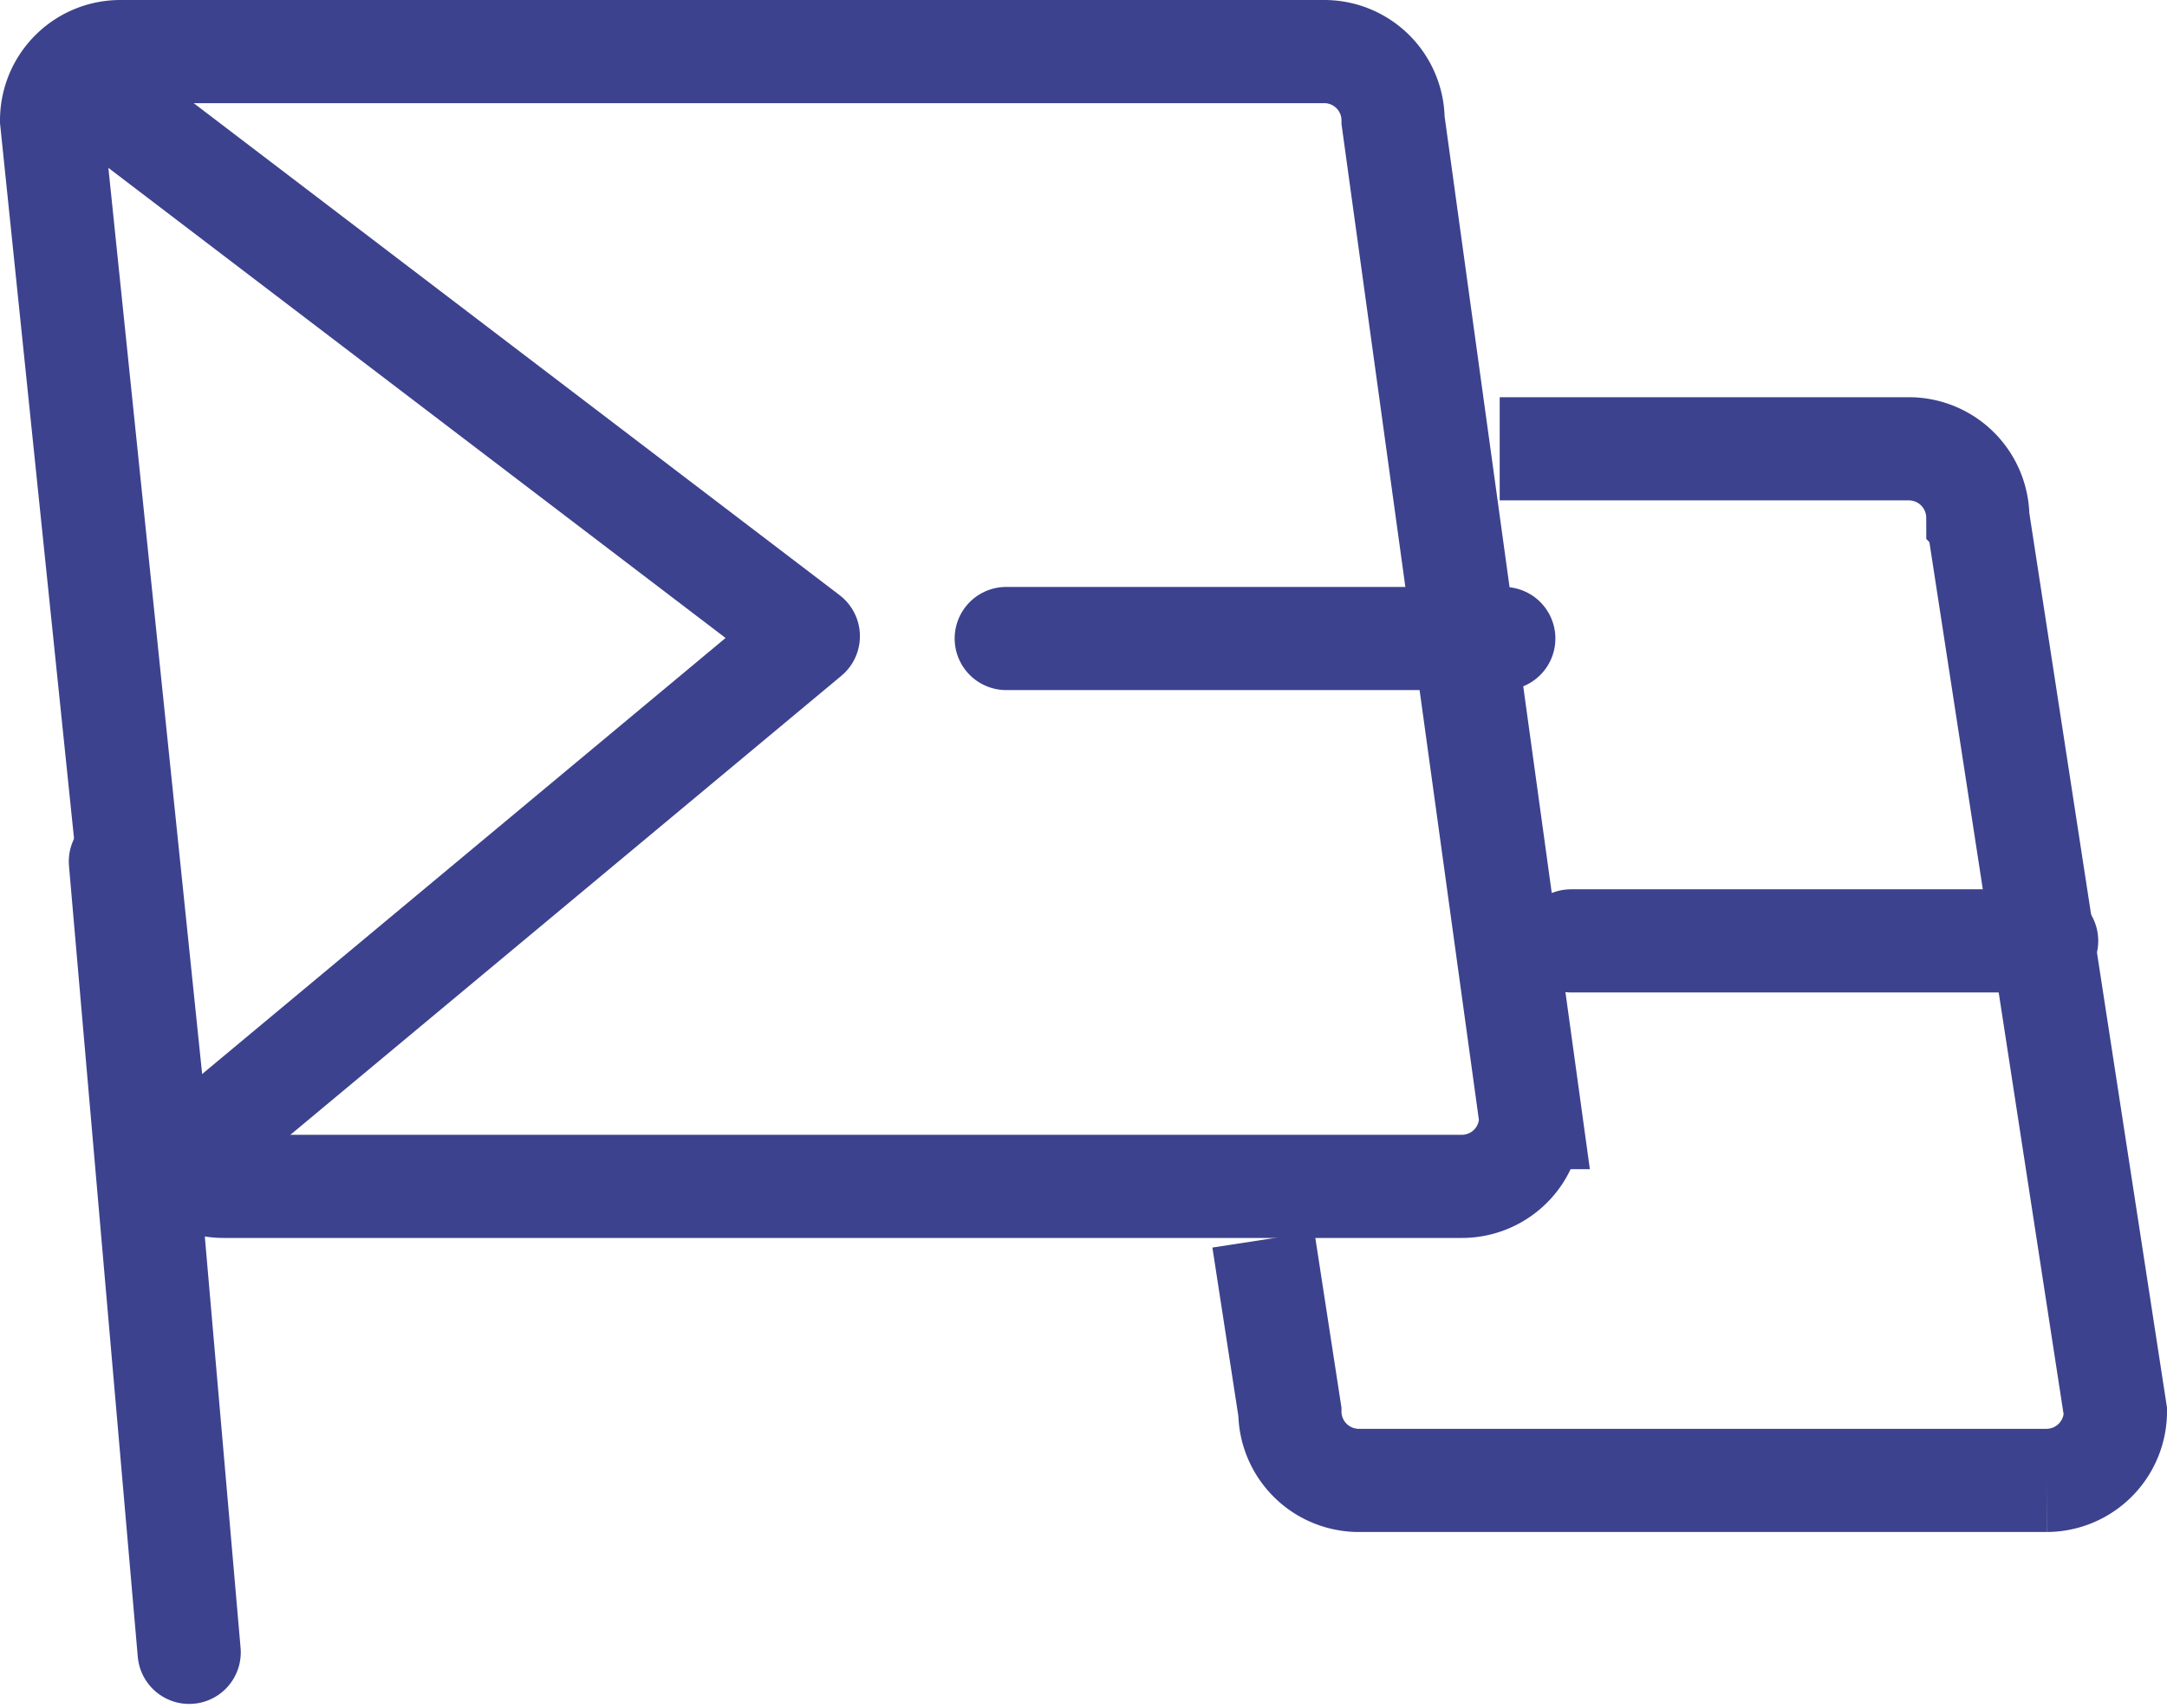
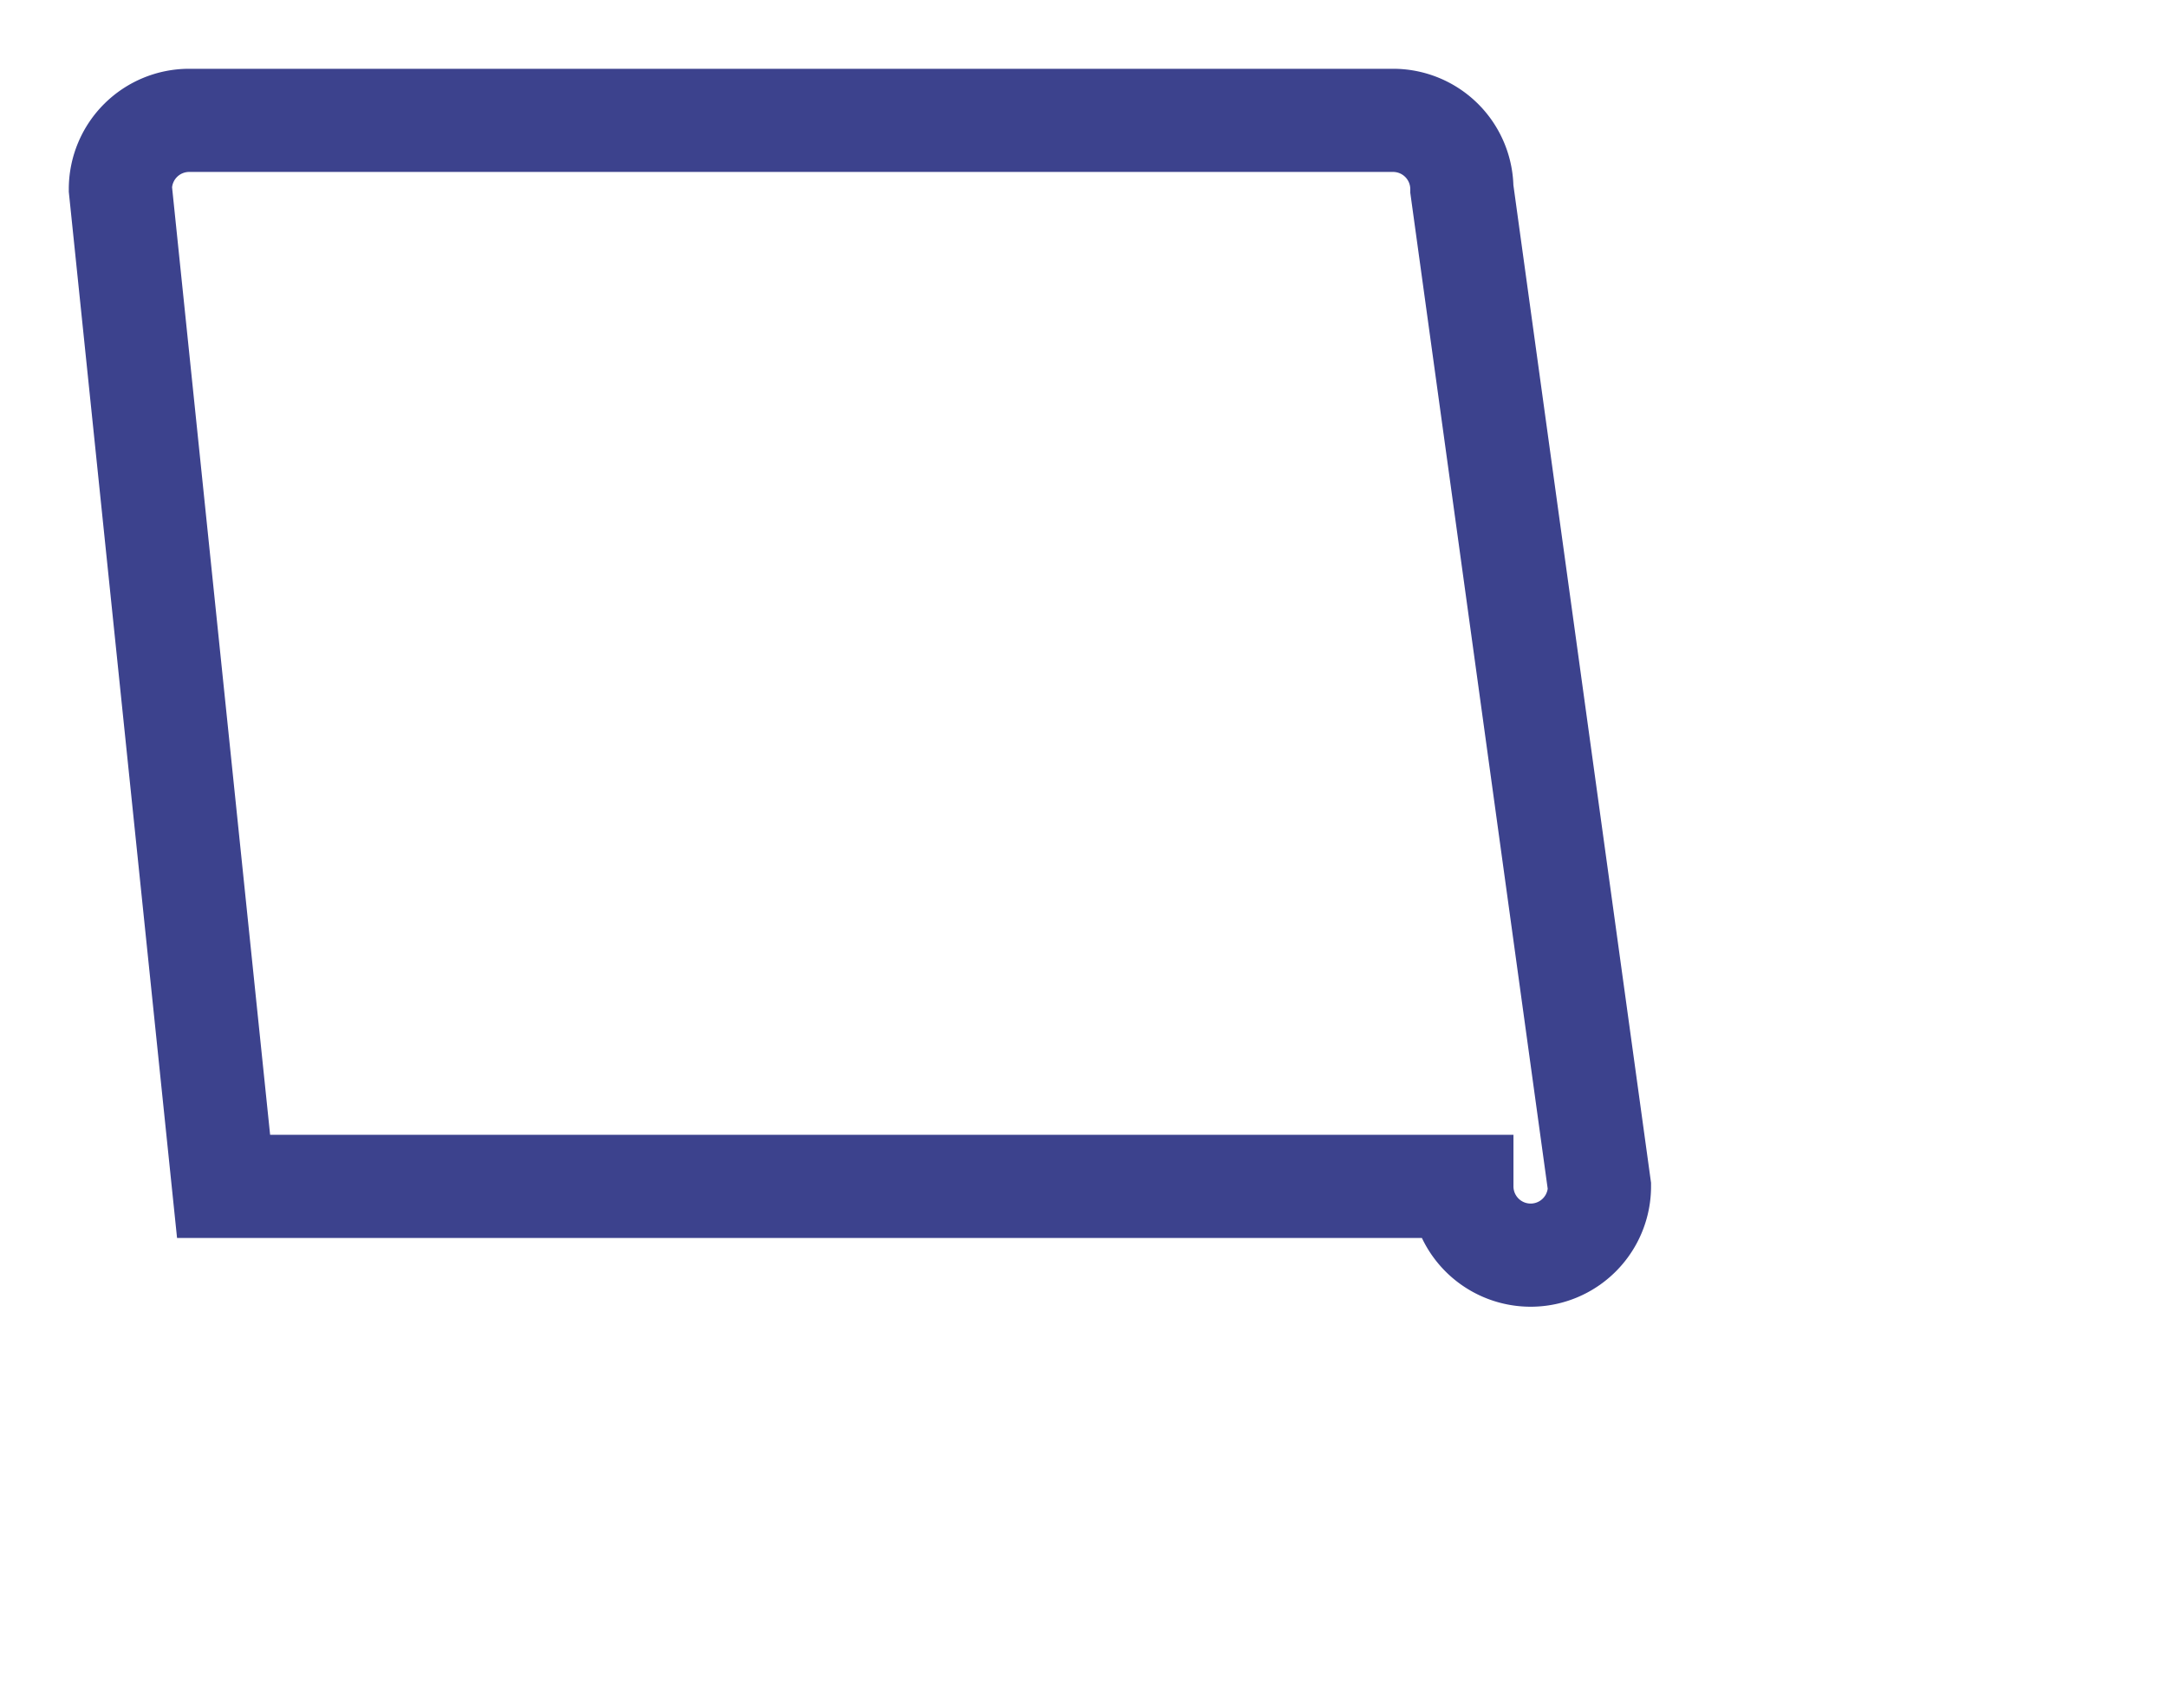
<svg xmlns="http://www.w3.org/2000/svg" width="63" height="49.675" viewBox="0 0 63 49.675">
  <g id="Group_828" data-name="Group 828" transform="translate(14421 9506)">
-     <path id="Path_1071" data-name="Path 1071" d="M41.5,33.5H5.5a2,2,0,0,1-2-2l-3-29a2,2,0,0,1,2-2h35a2,2,0,0,1,2,2l4,29A2,2,0,0,1,41.5,33.5Z" transform="translate(-14420 -9505)" fill="none" stroke="#3c428d" stroke-miterlimit="10" stroke-width="3" />
-     <path id="Path_1072" data-name="Path 1072" d="M33.73,33.5l.77,5a2.006,2.006,0,0,0,2,2h20a2.006,2.006,0,0,0,2-2l-2-13-2-13a2.006,2.006,0,0,0-2-2H40.6" transform="translate(-14418 -9503.449)" fill="none" stroke="#3c428d" stroke-miterlimit="10" stroke-width="3" />
-     <line id="Line_135" data-name="Line 135" x2="2" y2="23" transform="translate(-14417.5 -9480.949)" fill="none" stroke="#3c428d" stroke-linecap="round" stroke-miterlimit="10" stroke-width="3" />
-     <path id="Path_1073" data-name="Path 1073" d="M1.5,1.5l21,16-18,15" transform="translate(-14420 -9505)" fill="none" stroke="#3c428d" stroke-linecap="round" stroke-linejoin="round" stroke-width="3" />
-     <line id="Line_136" data-name="Line 136" x2="14.465" transform="translate(-14391.746 -9487.432)" fill="none" stroke="#3c428d" stroke-linecap="round" stroke-miterlimit="10" stroke-width="3" />
-     <line id="Line_137" data-name="Line 137" x2="13.828" transform="translate(-14375.327 -9478.639)" fill="none" stroke="#3c428d" stroke-linecap="round" stroke-miterlimit="10" stroke-width="3" />
+     <path id="Path_1071" data-name="Path 1071" d="M41.5,33.5H5.5l-3-29a2,2,0,0,1,2-2h35a2,2,0,0,1,2,2l4,29A2,2,0,0,1,41.5,33.5Z" transform="translate(-14420 -9505)" fill="none" stroke="#3c428d" stroke-miterlimit="10" stroke-width="3" />
  </g>
</svg>